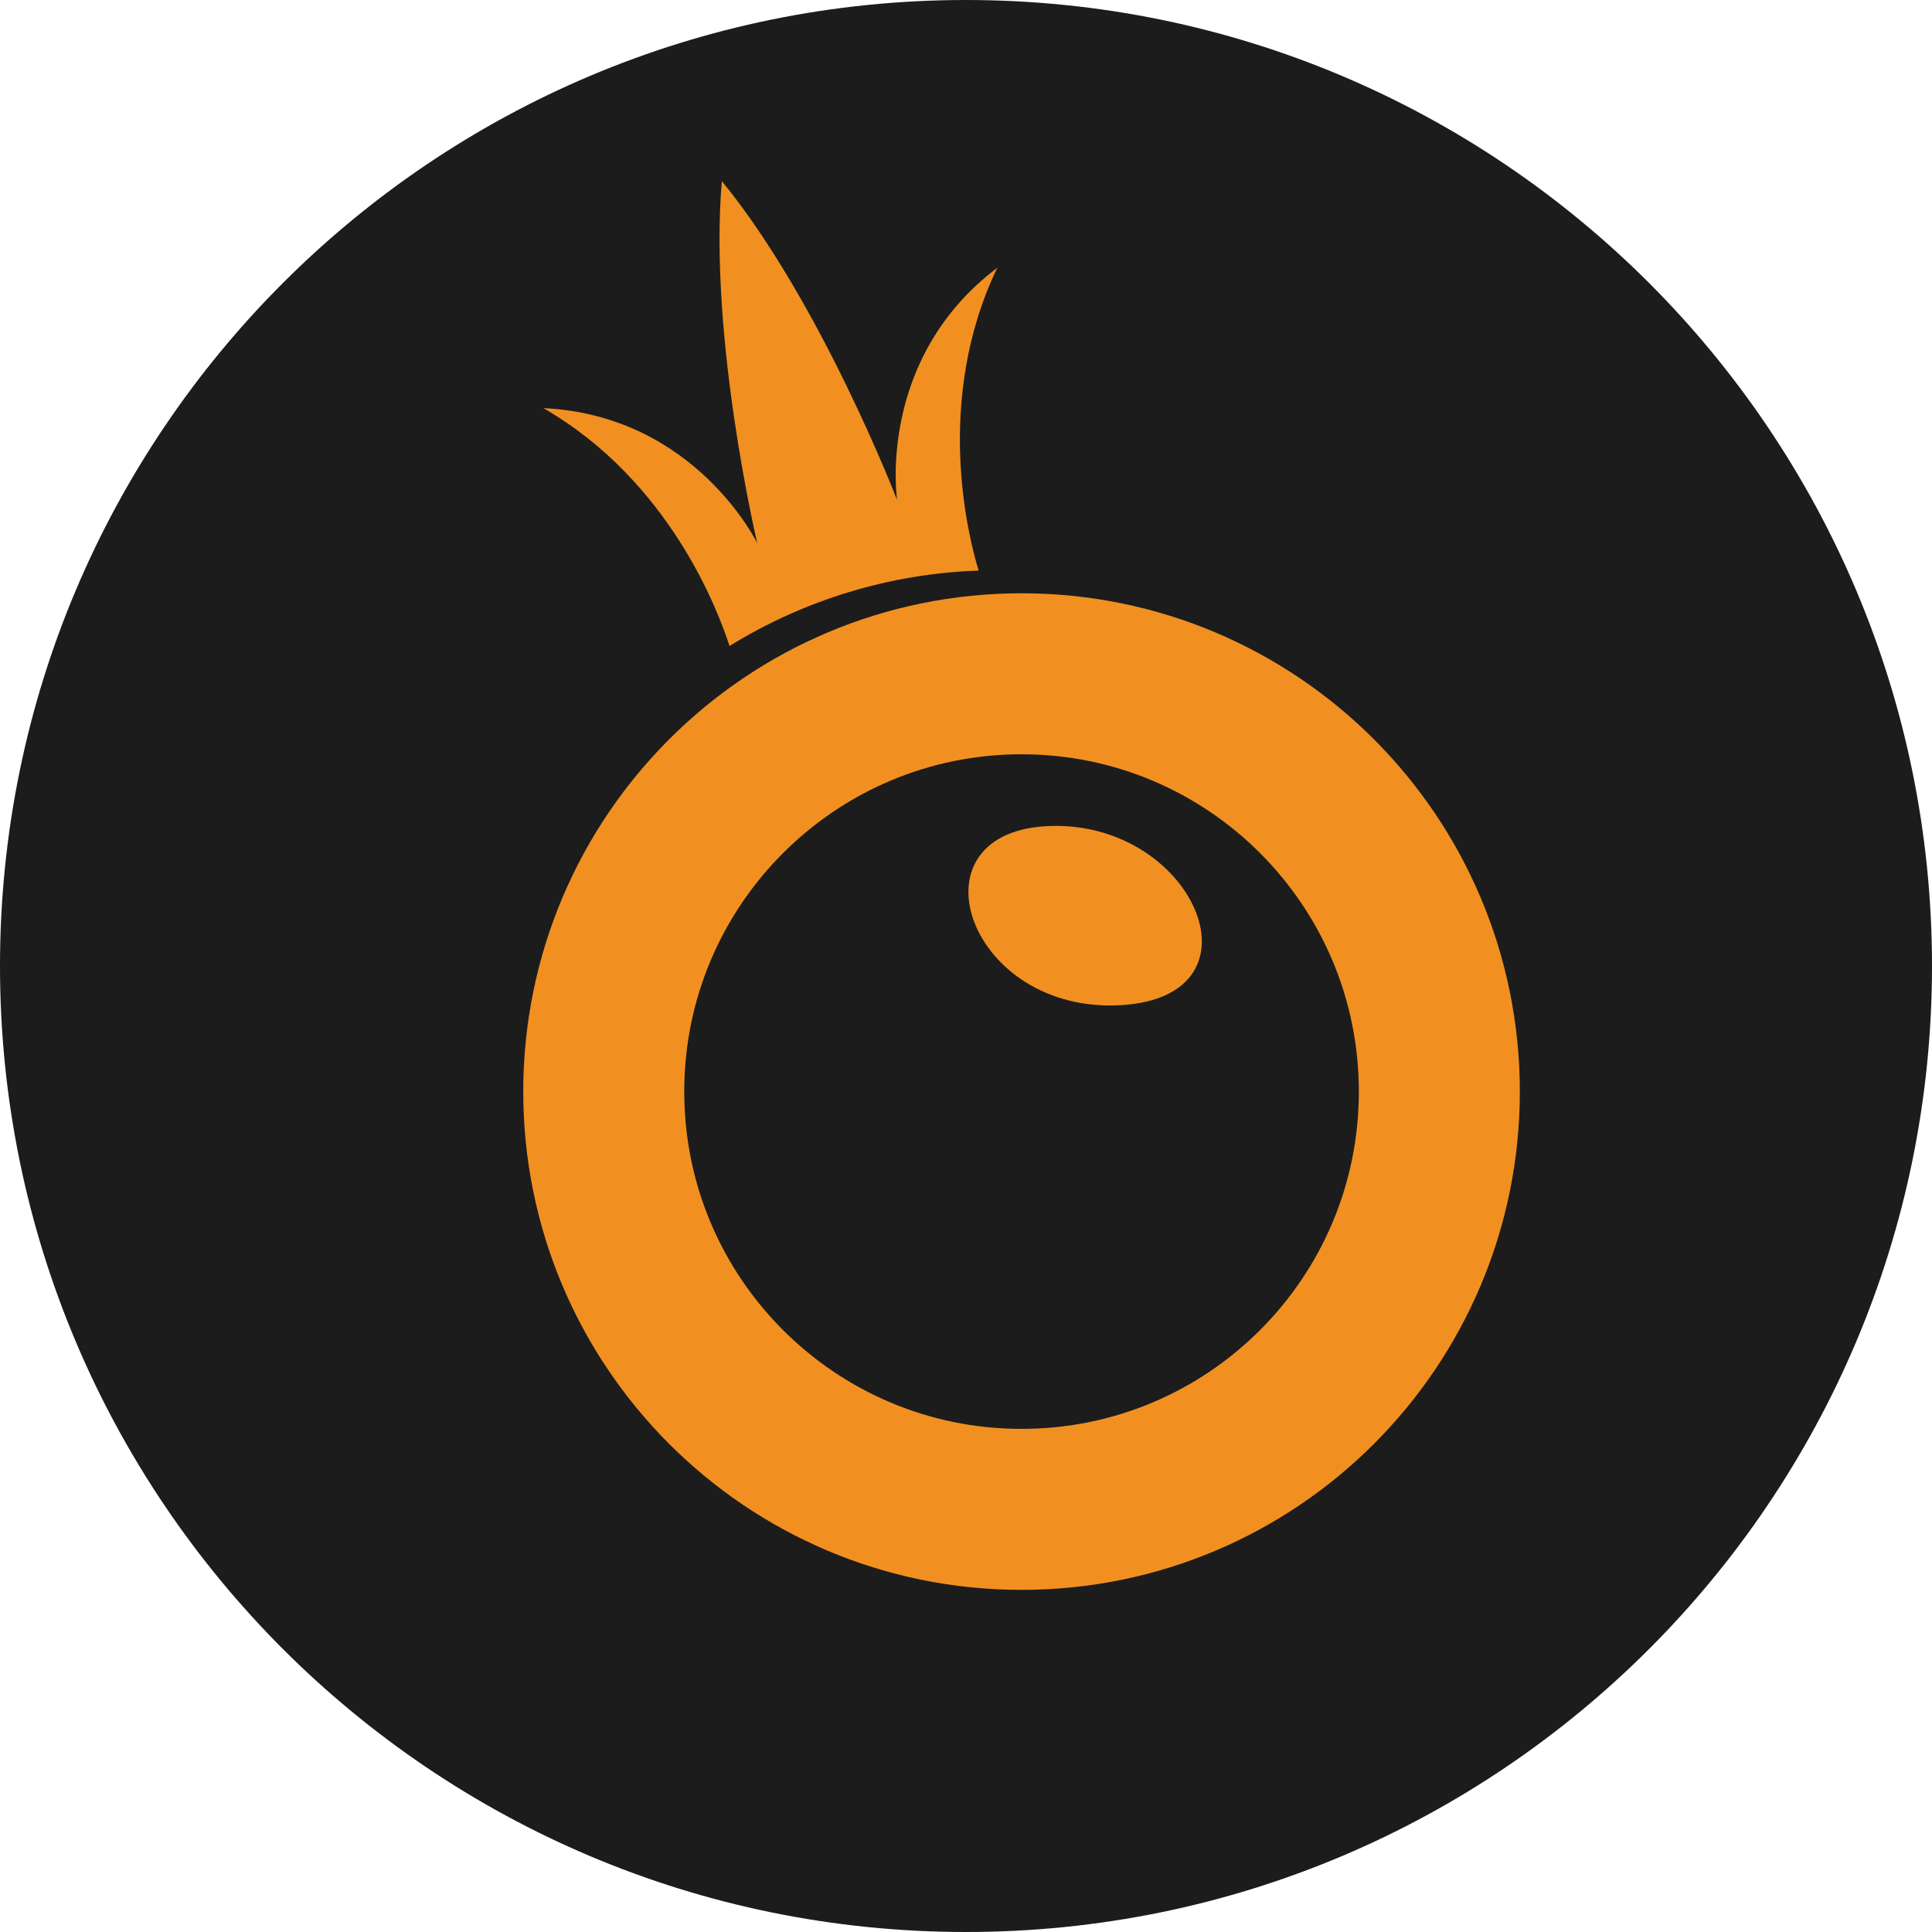
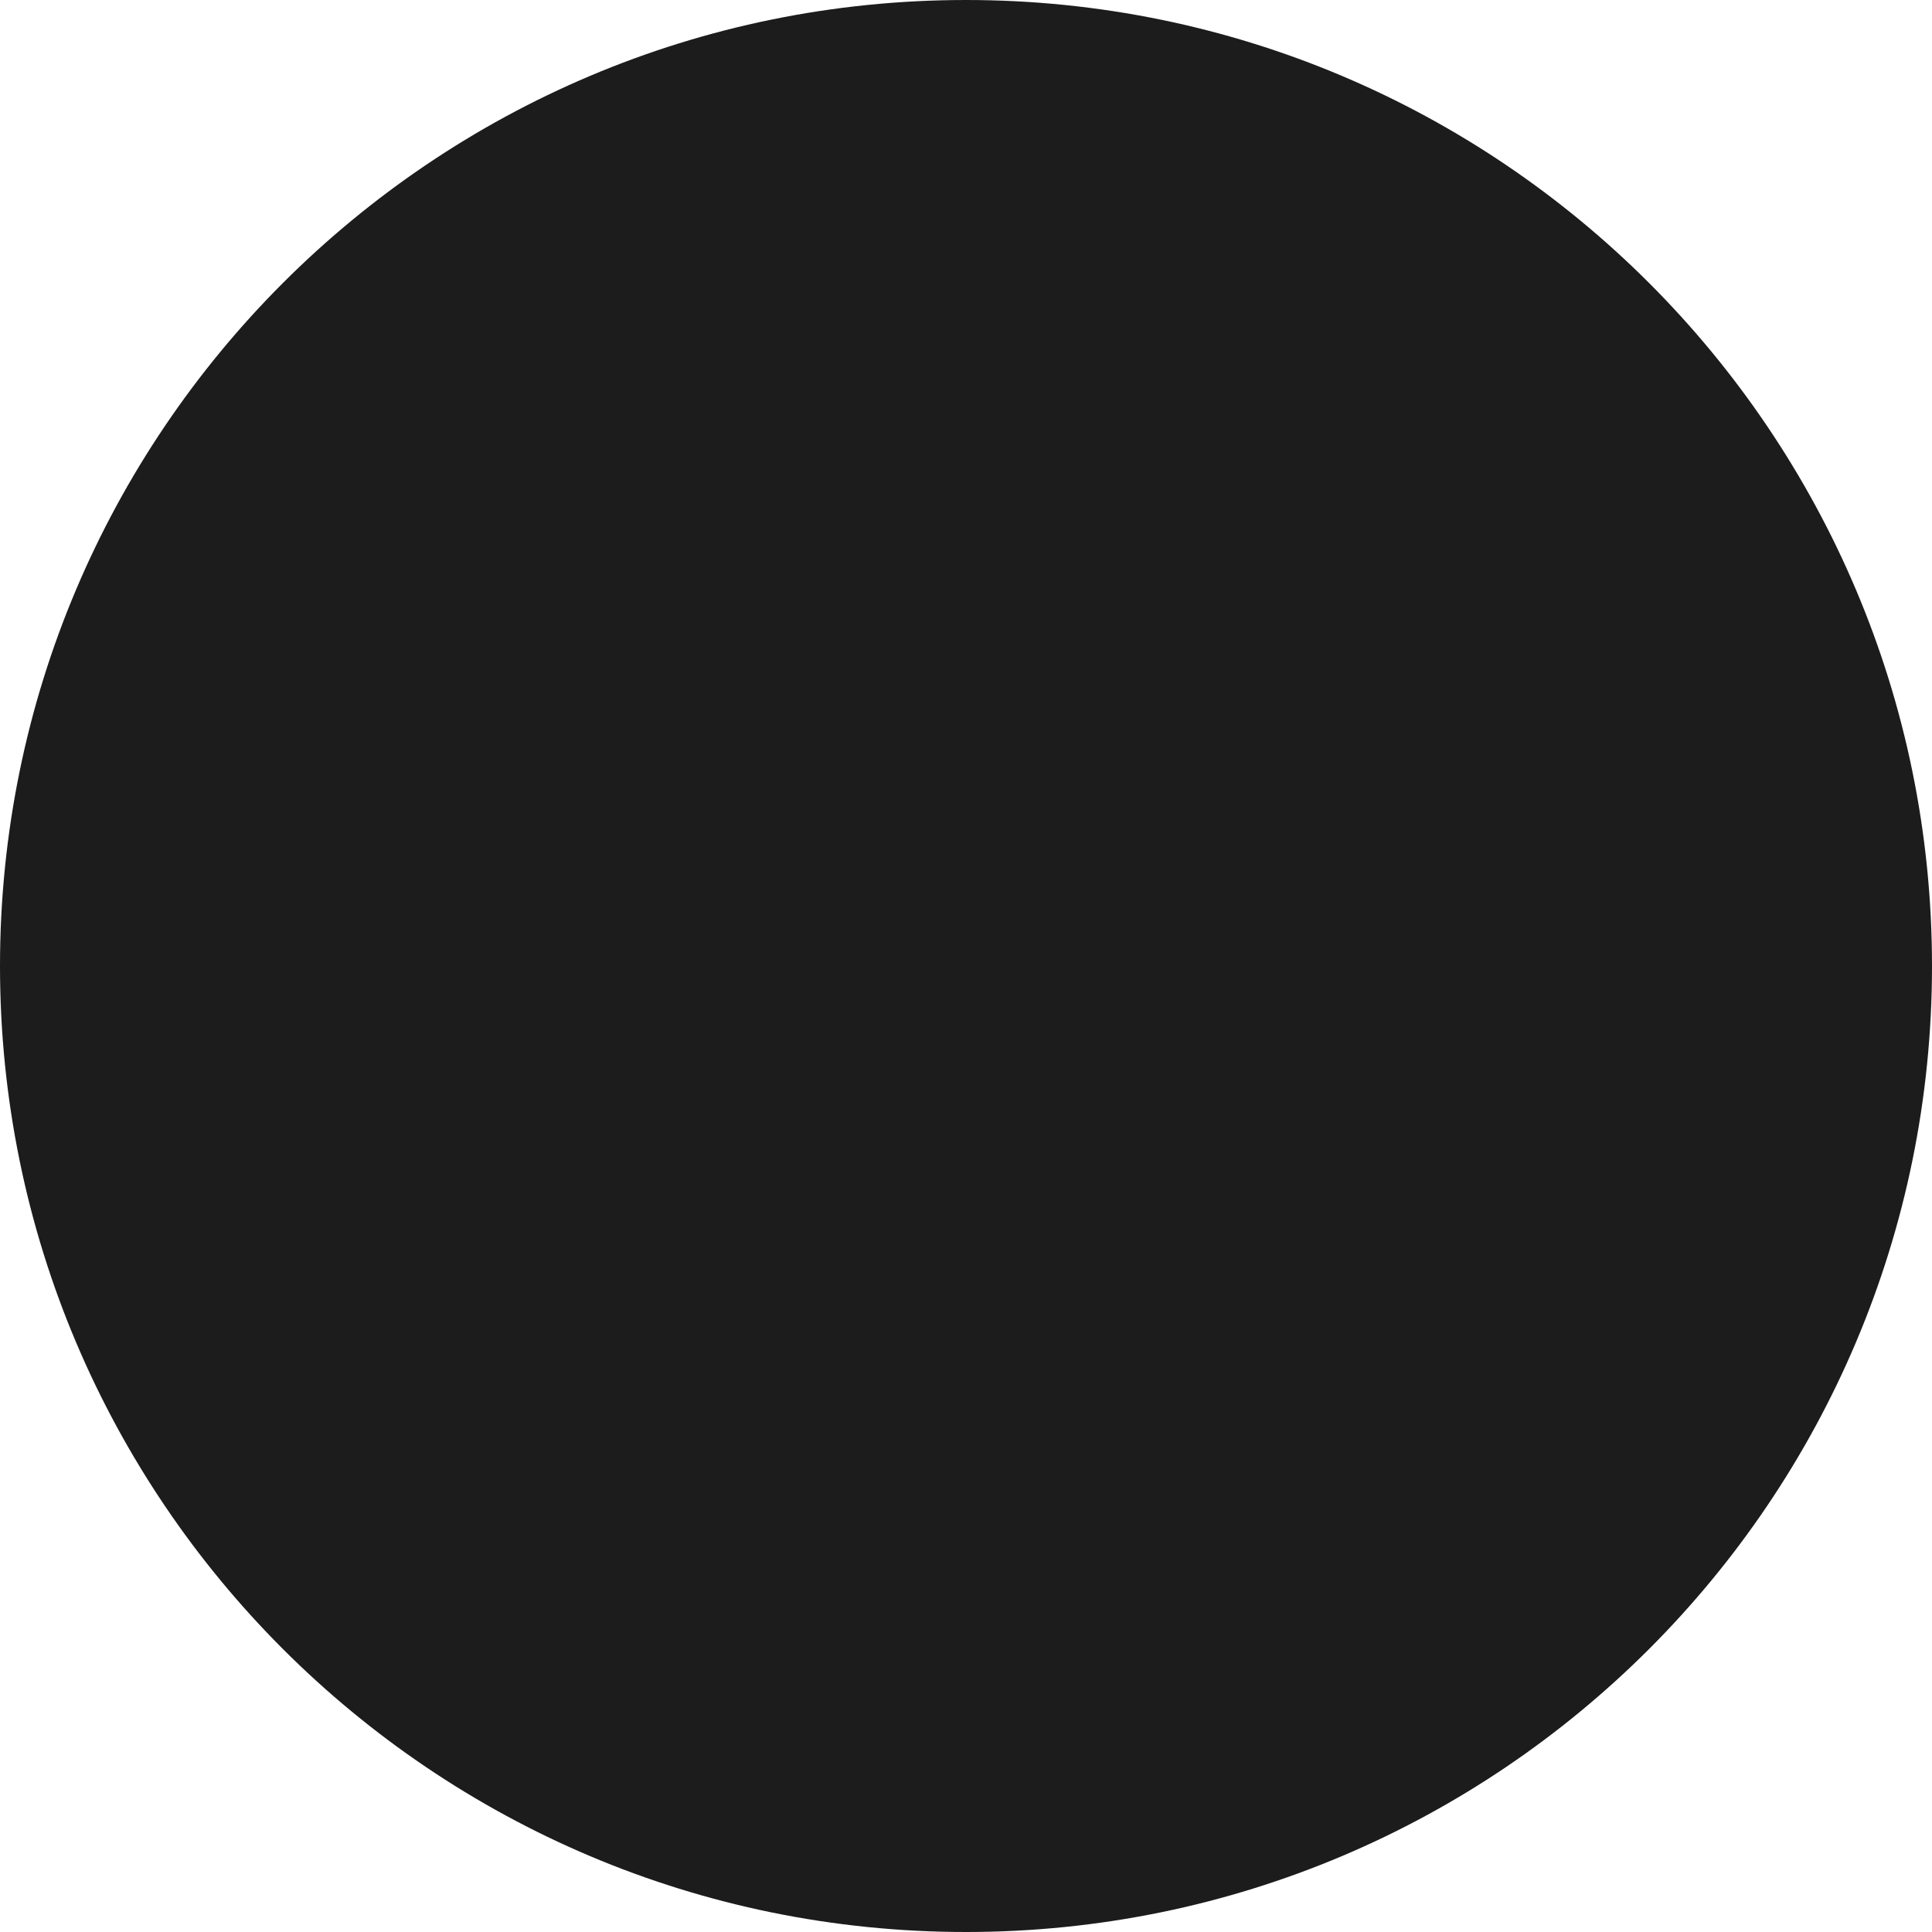
<svg xmlns="http://www.w3.org/2000/svg" width="24" height="24" viewBox="0 0 24 24" fill="none">
  <g clip-path="url(#clip0_10228_27040)">
    <path d="M12 24C18.627 24 24 18.627 24 12C24 5.373 18.627 0 12 0C5.373 0 0 5.373 0 12C0 18.627 5.373 24 12 24Z" fill="#1C1C1C" />
-     <path d="M12.69 18.75C15.556 18.75 17.88 16.427 17.88 13.56C17.88 10.694 15.556 8.37 12.69 8.37C9.824 8.37 7.5 10.694 7.5 13.56C7.5 16.427 9.824 18.75 12.69 18.75Z" stroke="#F19021" stroke-width="2" />
-     <path d="M12.983 10.264C11.269 10.371 12.038 12.604 13.934 12.486C15.788 12.37 14.81 10.15 12.983 10.264Z" fill="#F19021" />
-     <path d="M12.389 3.326C10.882 4.465 11.144 6.211 11.144 6.211C11.144 6.211 10.197 3.753 8.967 2.25C8.801 4.185 9.407 6.748 9.407 6.748C9.407 6.748 8.637 5.159 6.75 5.07C8.315 5.969 8.923 7.59 9.062 8.025C9.994 7.449 11.061 7.126 12.157 7.088C12.033 6.684 11.594 4.978 12.389 3.326Z" fill="#F19021" />
  </g>
  <defs>
    <clipPath id="clip0_10228_27040">
      <rect width="24" height="24" fill="white" />
    </clipPath>
  </defs>
</svg>